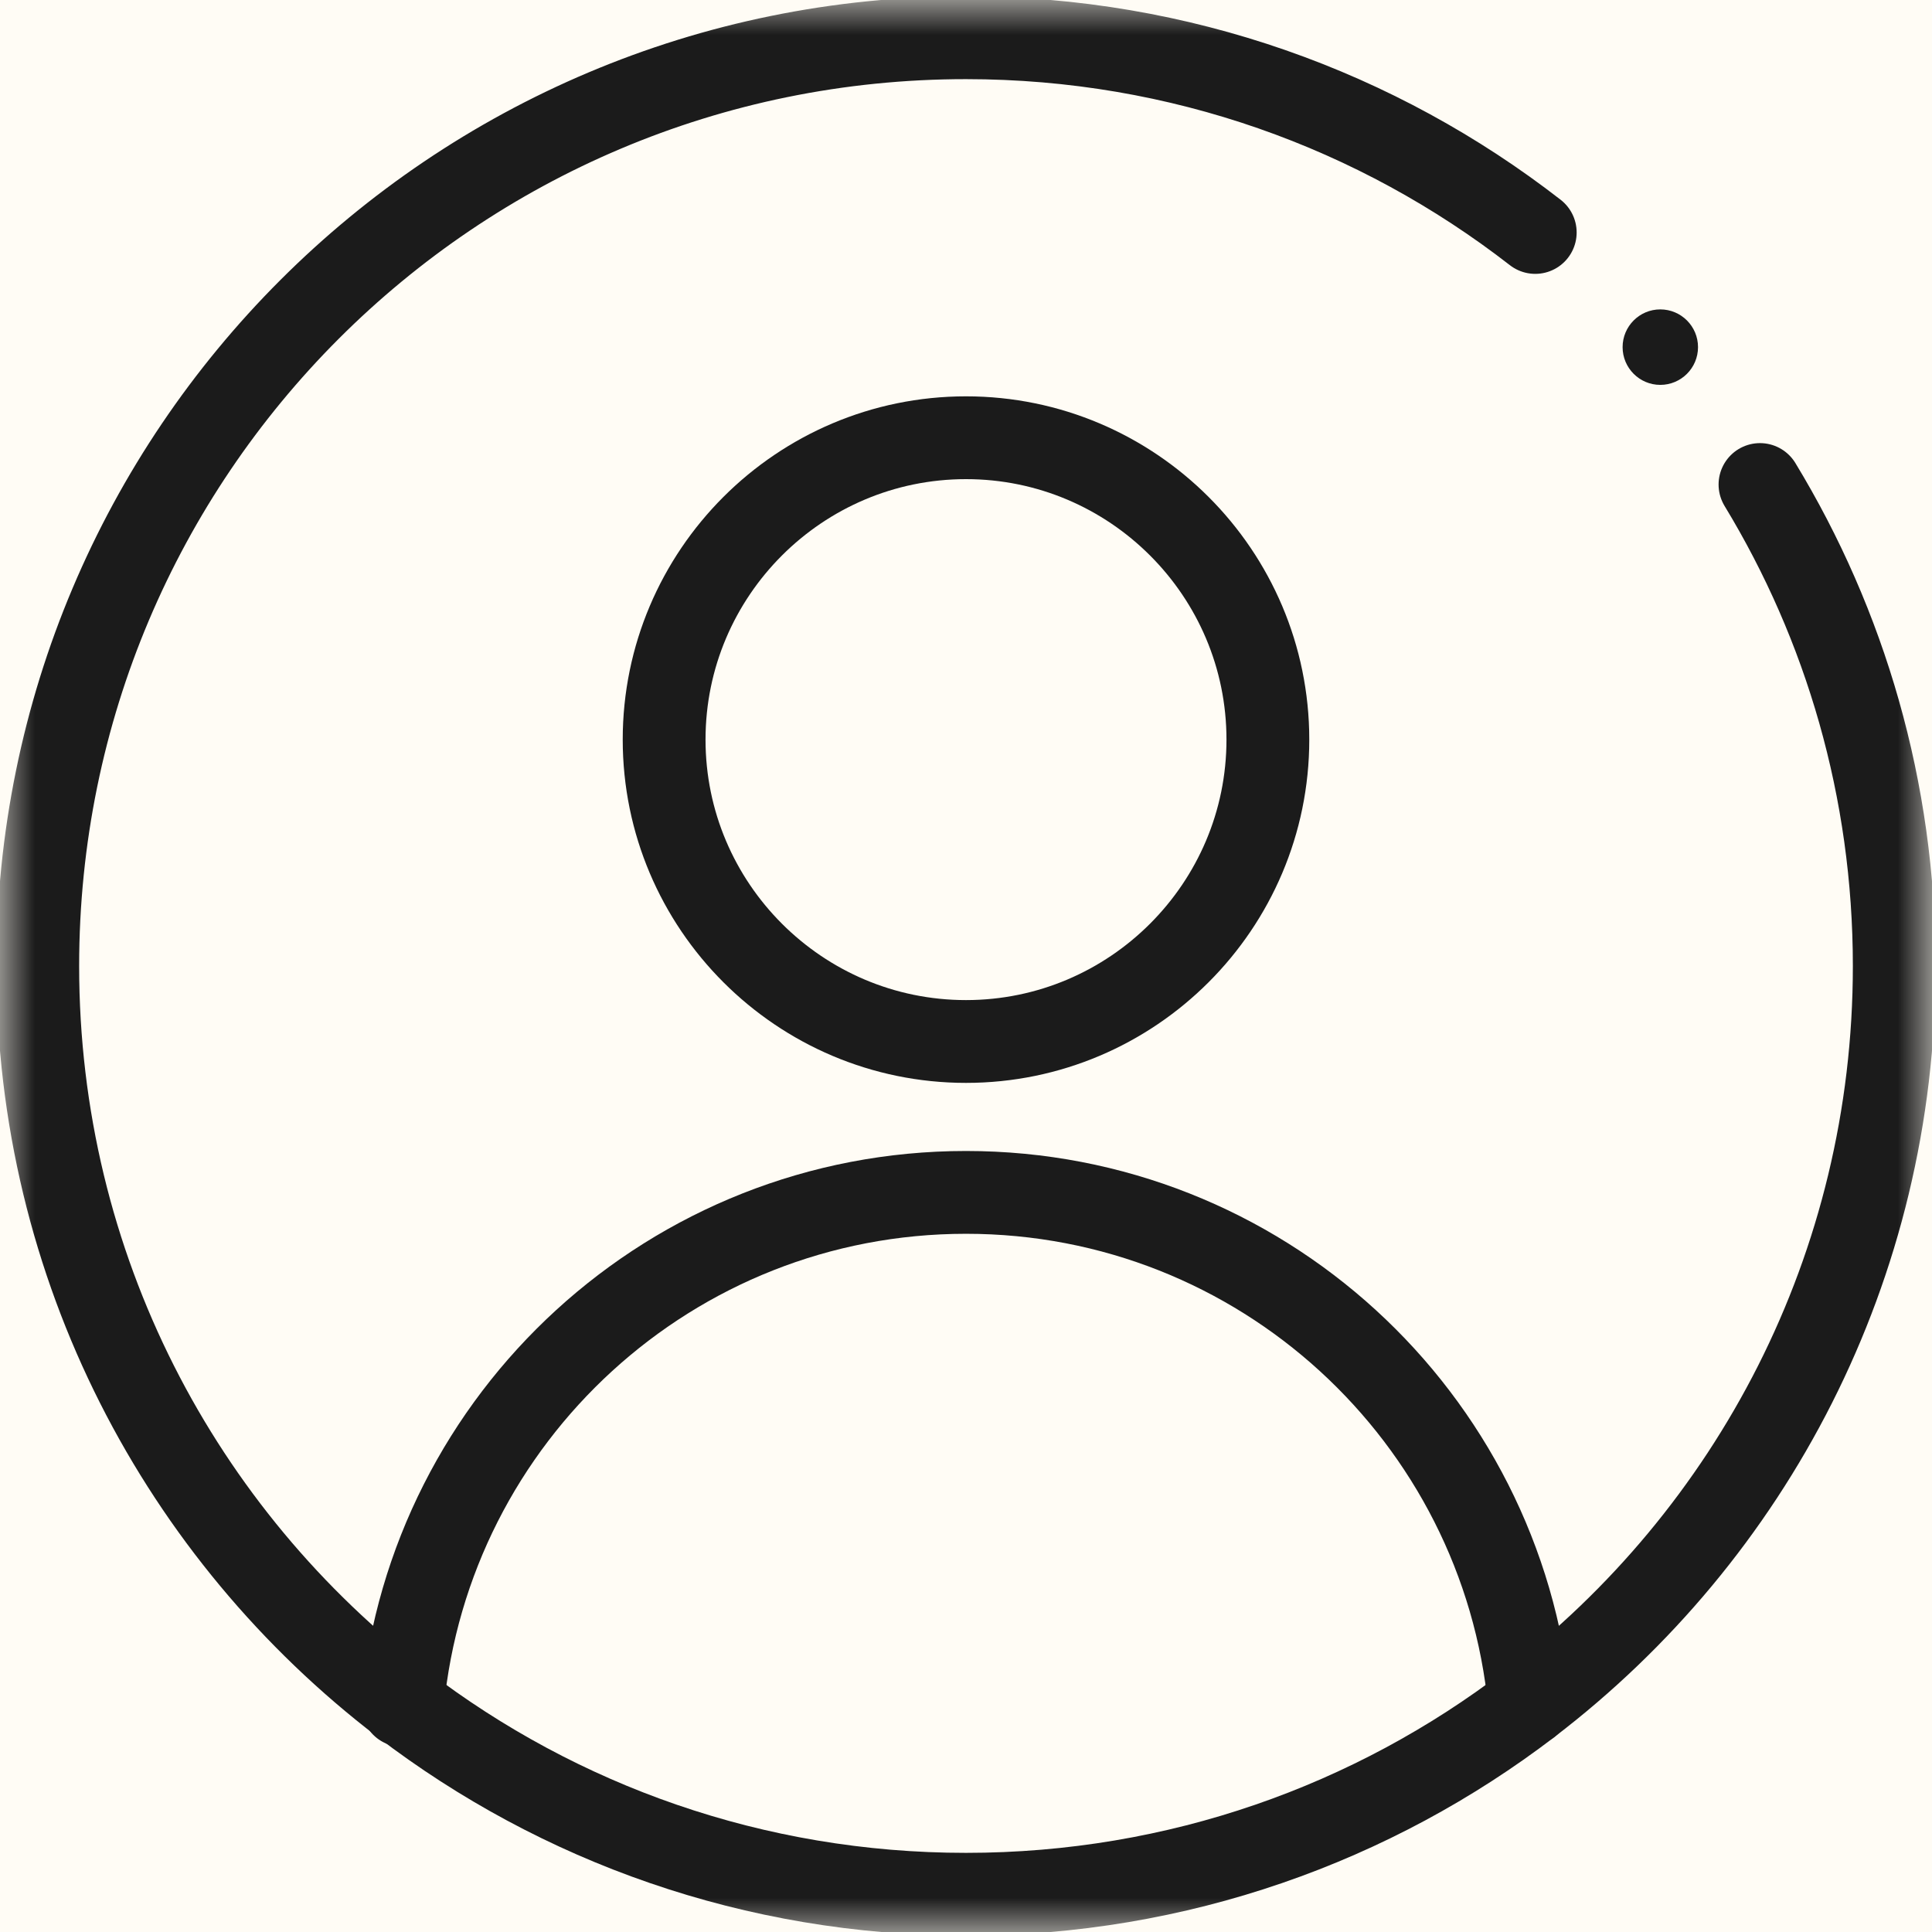
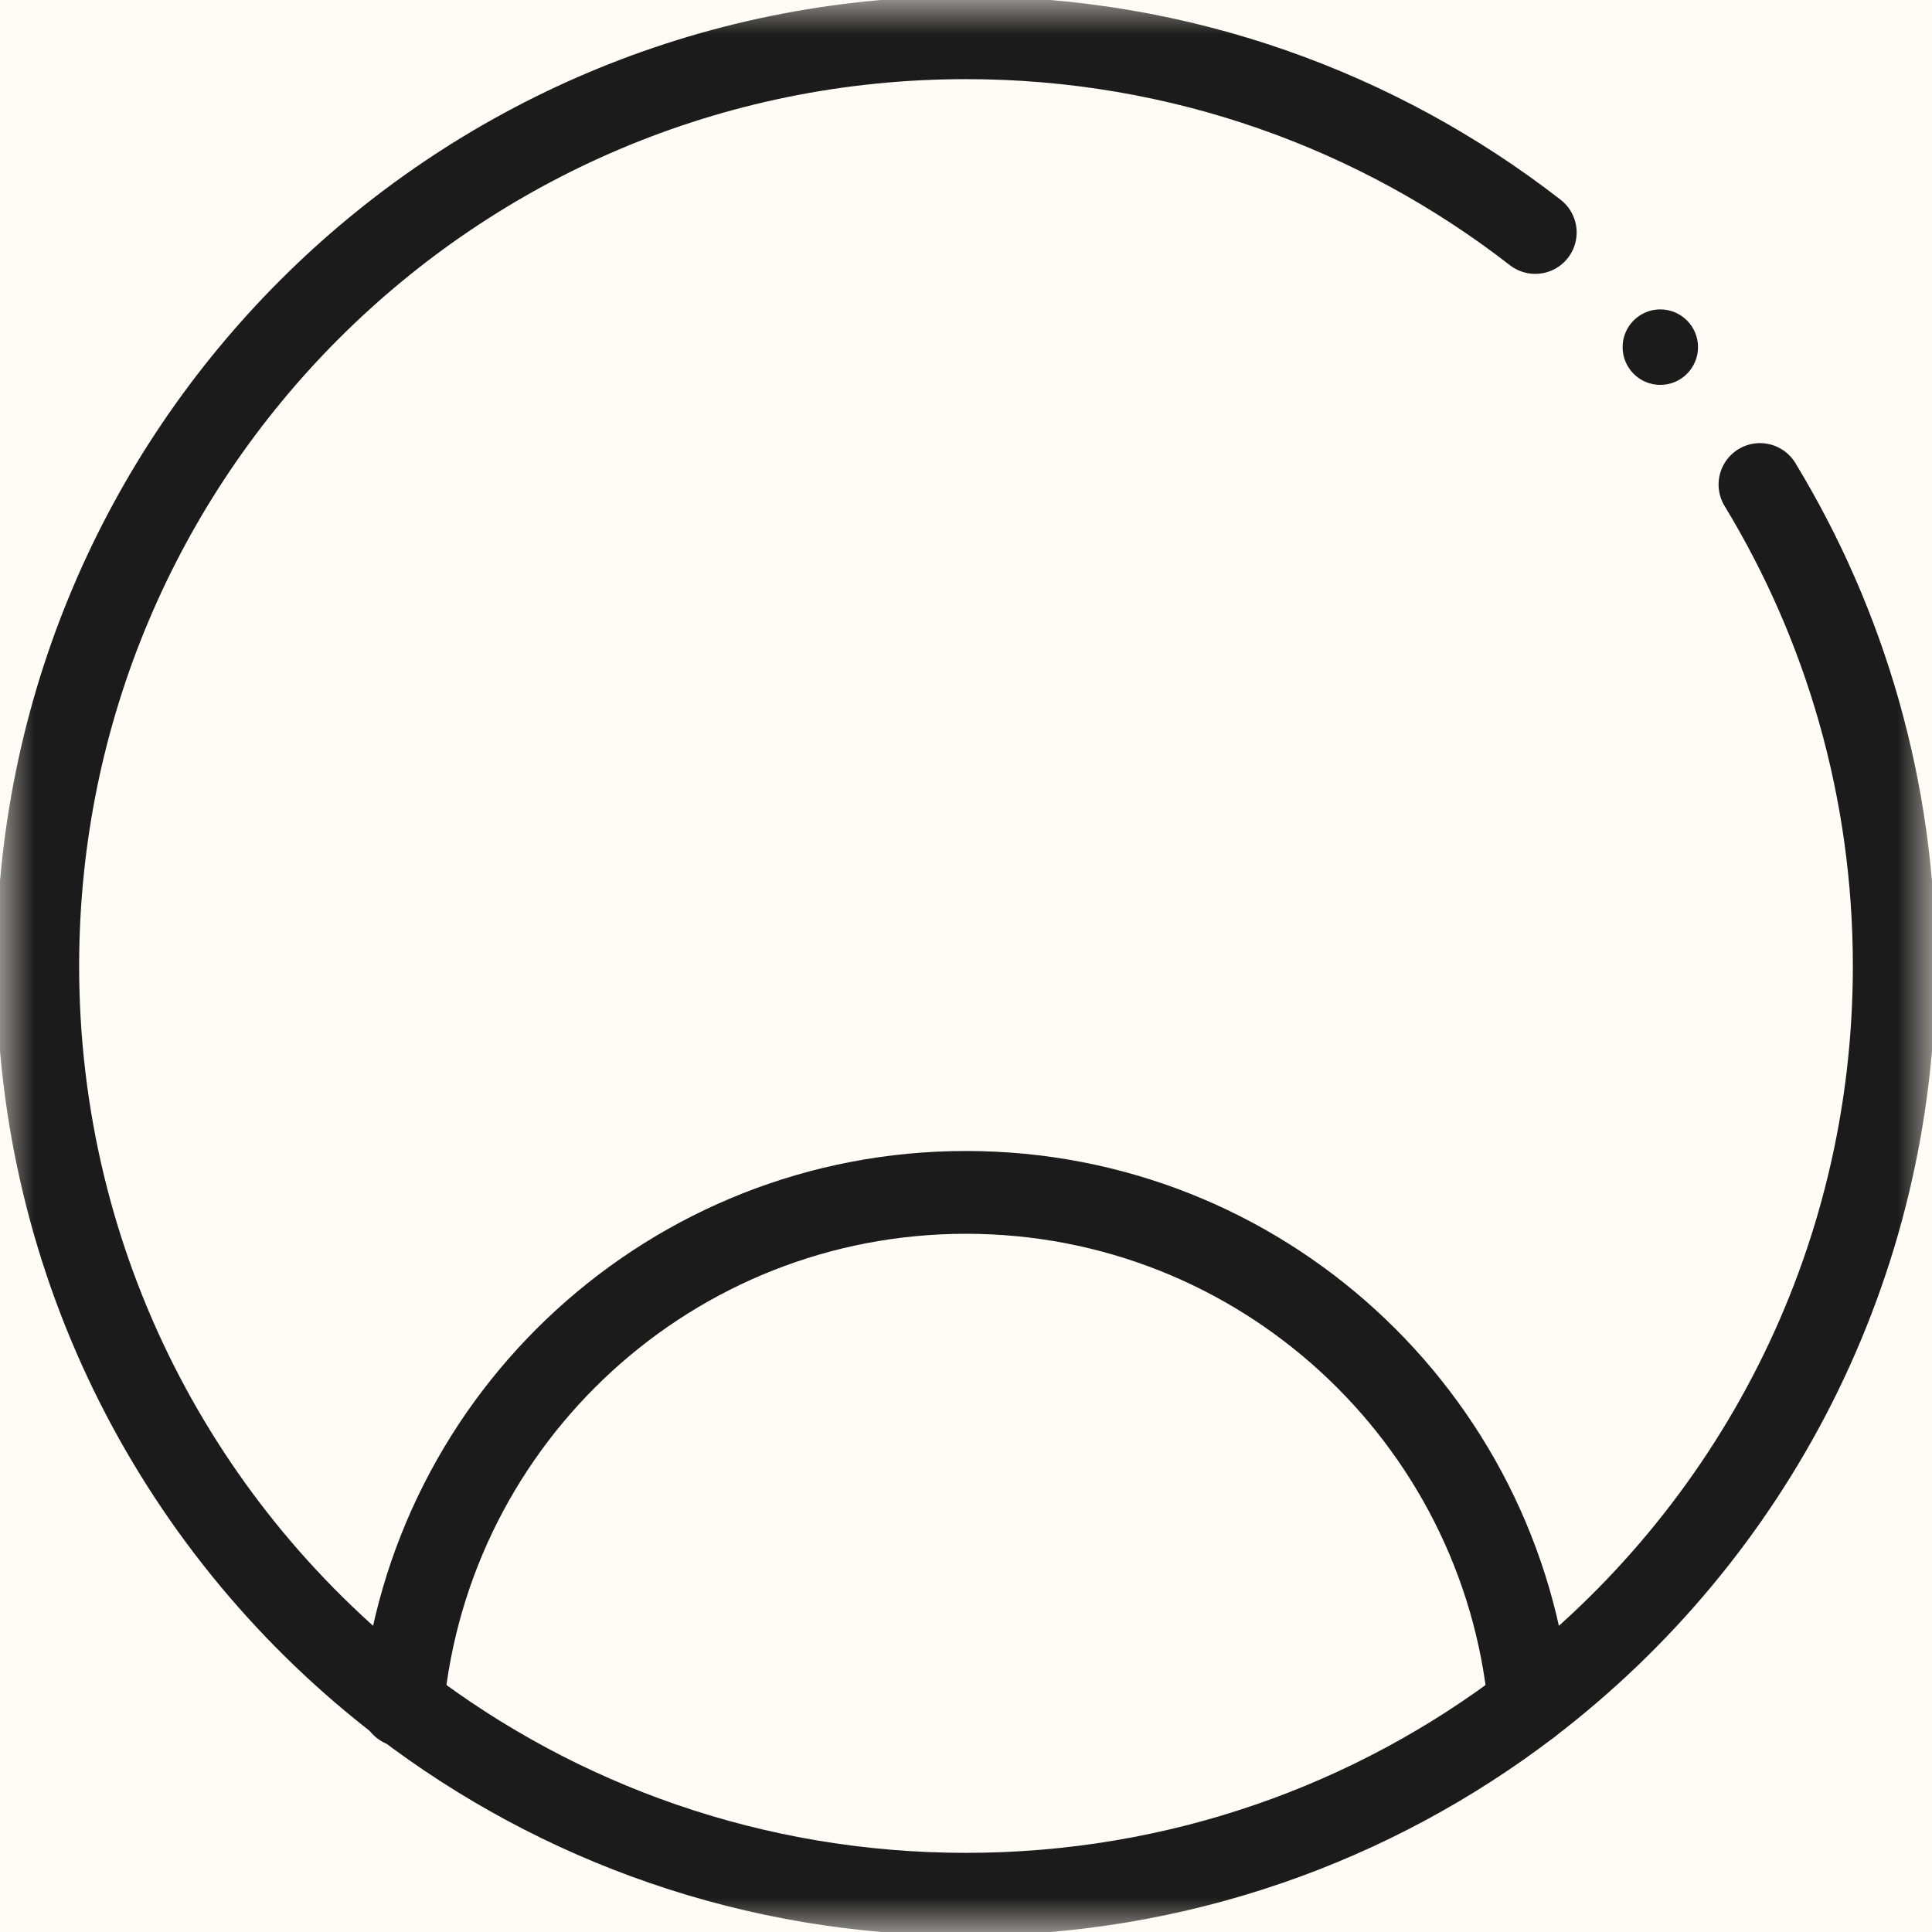
<svg xmlns="http://www.w3.org/2000/svg" width="28" height="28" viewBox="0 0 28 28" fill="none">
  <rect width="28" height="28" fill="#2A2A2A" />
  <g id="Desktop - 85" clip-path="url(#clip0_0_1)">
    <rect width="1440" height="5909" transform="translate(-1300 -71)" fill="#FFFCF5" />
    <g id="Group 1948763348">
      <g id="Rectangle 165108">
        <mask id="path-1-inside-1_0_1" fill="white">
          <path d="M-1301 -27H140V55H-1301V-27Z" />
        </mask>
        <path d="M-1301 -27H140V55H-1301V-27Z" fill="#FFFCF5" />
        <path d="M140 54H-1301V56H140V54Z" fill="#C3C3C3" mask="url(#path-1-inside-1_0_1)" />
      </g>
      <g id="Group 1948762879">
        <g id="user" clip-path="url(#clip1_0_1)">
          <g id="g1170">
            <g id="g1172">
              <g id="Clip path group">
                <mask id="mask0_0_1" style="mask-type:luminance" maskUnits="userSpaceOnUse" x="0" y="0" width="28" height="28">
                  <g id="clipPath1178">
                    <path id="path1176" d="M0 1.90735e-06H28V28H0V1.90735e-06Z" fill="white" />
                  </g>
                </mask>
                <g mask="url(#mask0_0_1)">
                  <g id="g1174">
                    <g id="g1180">
-                       <path id="path1182" d="M14 15.094C11.588 15.094 9.625 13.131 9.625 10.719C9.625 8.306 11.588 6.344 14 6.344C16.412 6.344 18.375 8.306 18.375 10.719C18.375 13.131 16.412 15.094 14 15.094Z" stroke="#1B1B1B" stroke-width="1.2" stroke-miterlimit="10" stroke-linecap="round" stroke-linejoin="round" />
-                     </g>
+                       </g>
                    <g id="g1184">
                      <path id="path1186" d="M5.832 24.717C5.833 24.71 5.833 24.703 5.834 24.695C6.231 20.535 9.735 17.281 14 17.281C18.264 17.281 21.768 20.534 22.166 24.695" stroke="#1B1B1B" stroke-width="1.2" stroke-miterlimit="10" stroke-linecap="round" stroke-linejoin="round" />
                    </g>
                    <g id="g1188">
                      <path id="path1190" d="M24.609 5.031C24.609 5.333 24.364 5.578 24.062 5.578C23.761 5.578 23.516 5.333 23.516 5.031C23.516 4.729 23.761 4.484 24.062 4.484C24.364 4.484 24.609 4.729 24.609 5.031Z" fill="#1B1B1B" />
                    </g>
                    <g id="g1192">
                      <path id="path1194" d="M25.507 7.022C26.742 9.056 27.453 11.444 27.453 14C27.453 18.363 25.381 22.239 22.166 24.695V24.696C19.902 26.426 17.072 27.453 14 27.453C10.928 27.453 8.098 26.426 5.835 24.696C2.62 22.239 0.547 18.364 0.547 14C0.547 6.565 6.564 0.547 14 0.547C17.11 0.547 19.972 1.6 22.25 3.369" stroke="#1B1B1B" stroke-width="1.2" stroke-miterlimit="10" stroke-linecap="round" stroke-linejoin="round" />
                    </g>
                  </g>
                </g>
              </g>
            </g>
          </g>
        </g>
      </g>
    </g>
  </g>
  <defs>
    <clipPath id="clip0_0_1">
      <rect width="1440" height="5909" fill="white" transform="translate(-1300 -71)" />
    </clipPath>
    <clipPath id="clip1_0_1">
      <rect width="28" height="28" fill="white" />
    </clipPath>
  </defs>
</svg>